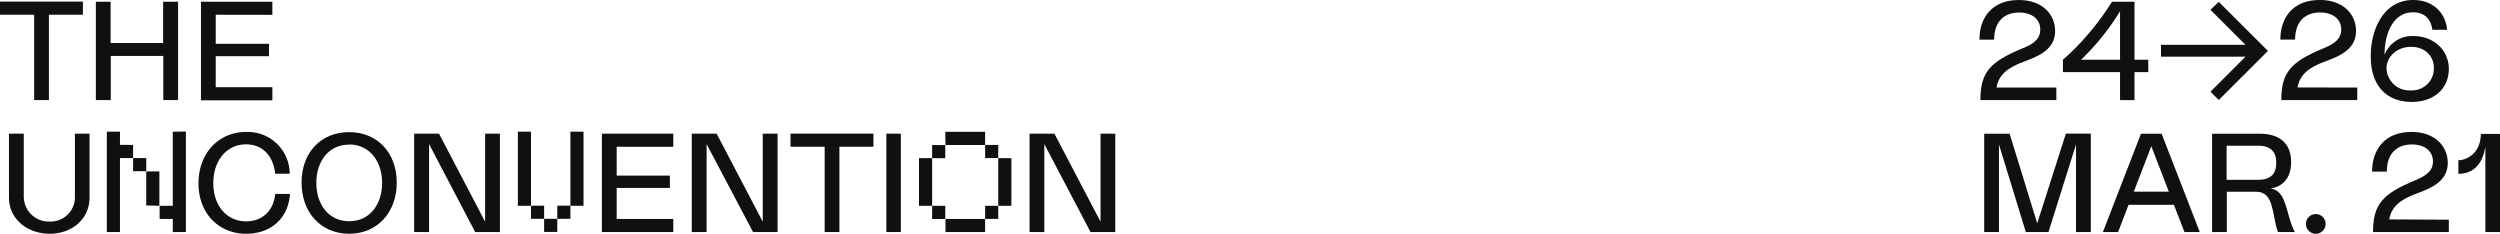
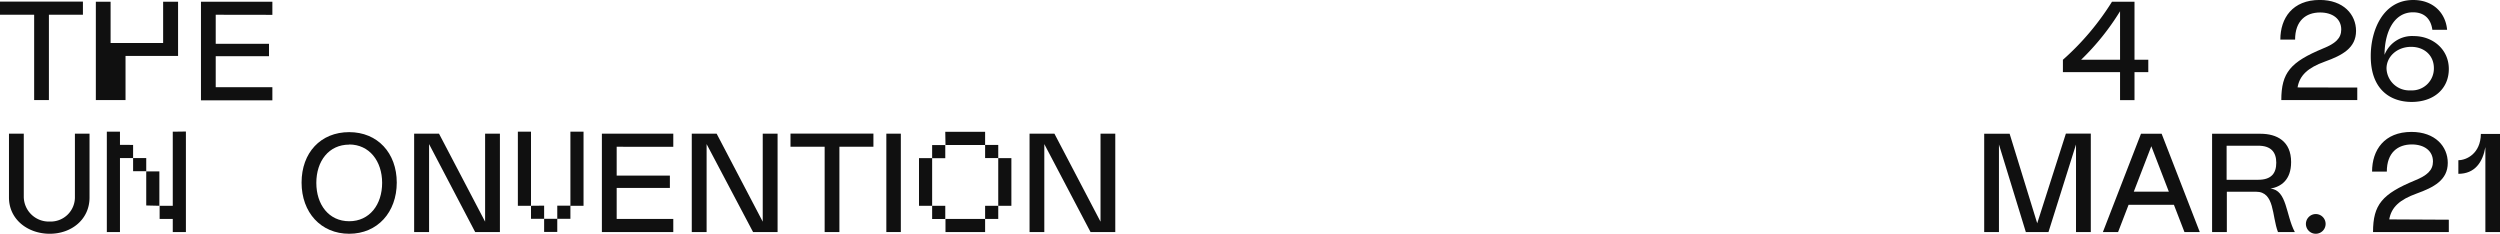
<svg xmlns="http://www.w3.org/2000/svg" viewBox="0 0 571 53.39">
  <defs>
    <style>.cls-1{fill:#101010;}</style>
  </defs>
  <g id="Layer_2" data-name="Layer 2">
    <g id="Layer_1-2" data-name="Layer 1">
      <path class="cls-1" d="M18.94,3.37H11.17V22.86H7.8V3.37H0v-3H18.94Z" />
-       <path class="cls-1" d="M40.67.39V22.86H37.3V12.78h-12V22.86H21.89V.39h3.37V9.82h12V.39Z" />
+       <path class="cls-1" d="M40.67.39V22.86V12.78h-12V22.86H21.89V.39h3.37V9.82h12V.39Z" />
      <path class="cls-1" d="M49.27,3.37V10H61.44v2.83H49.27v7.09H62.21v3H45.9V.39H62.21v3Z" />
      <path class="cls-1" d="M2.05,30.53H5.43V44.91a5.71,5.71,0,0,0,5.93,5.69,5.54,5.54,0,0,0,5.75-5.69V30.53h3.34V45.11c0,5-4.11,8.28-9.09,8.28s-9.31-3.24-9.31-8.28Z" />
      <path class="cls-1" d="M30.4,33.1v3h-3V53h-3V30.08h3v3Zm0,6v-3h3v3Zm3,7.83V39.14h3V47Zm9.06-16.89V53h-3V50h-3V47h3V30.08Z" />
-       <path class="cls-1" d="M56.17,30.14a9.59,9.59,0,0,1,10,9.54H62.85c-.42-4-2.79-6.71-6.68-6.71-4.3,0-7.45,3.6-7.45,8.86s3.18,8.73,7.49,8.73c3.78,0,6.29-2.5,6.64-6.26h3.37c-.32,5.43-4.24,9.09-10,9.09-6.33,0-10.89-4.72-10.89-11.53S49.91,30.14,56.17,30.14Z" />
      <path class="cls-1" d="M79.76,30.18c6.46,0,10.86,4.75,10.86,11.52s-4.4,11.69-10.86,11.69S68.88,48.54,68.88,41.7,73.25,30.18,79.76,30.18Zm0,2.85c-4.65,0-7.51,3.76-7.51,8.74s2.86,8.76,7.51,8.76,7.52-3.79,7.52-8.76S84.36,33,79.76,33Z" />
      <path class="cls-1" d="M114.18,30.53V53h-5.65L98,32.91V53H94.59V30.53h5.68l10.53,20.1V30.53Z" />
      <path class="cls-1" d="M118.28,30.08h3V47h-3Zm6,16.89v3h-3V47Zm0,3h3v3h-3Zm3-3h3v3h-3Zm3-16.89h3V47h-3Z" />
      <path class="cls-1" d="M140.85,33.52V40.1H153v2.82H140.85V50h12.93v3H137.47V30.53h16.31v3Z" />
      <path class="cls-1" d="M177.6,30.53V53H172L161.39,32.91V53H158V30.53h5.68l10.53,20.1V30.53Z" />
      <path class="cls-1" d="M199.49,33.52h-7.77V53h-3.37V33.52h-7.8v-3h18.94Z" />
      <path class="cls-1" d="M205.75,30.53V53h-3.31V30.53Z" />
      <path class="cls-1" d="M212.9,47h-3V36.12h3Zm3-13.87h-3v3h3Zm0,16.89h-3V47h3Zm0-19.91H225v3h-9.05ZM225,53h-9.05V50H225Zm0-19.9H228v3H225ZM225,50H228V47H225ZM228,47h3V36.12h-3Z" />
      <path class="cls-1" d="M254.73,30.53V53h-5.65L238.52,32.91V53h-3.37V30.53h5.68l10.53,20.1V30.53Z" />
-       <path class="cls-1" d="M469.67,20v2.86H452.32c0-6.29,2.12-8.7,9.54-11.79C464.66,10,466,8.77,466,6.75c0-2.45-2-3.89-4.82-3.89-3.25,0-5.72,1.89-5.72,6.2H452.1c0-4.92,2.79-9.06,9-9.06,5.43,0,8.29,3.34,8.29,7.07,0,3.92-3.18,5.59-7.1,7S456.46,17.25,456,20Z" />
      <path class="cls-1" d="M490.67,16.48h-3.15v6.39h-3.3V16.48H471.17V13.65A60,60,0,0,0,482.38.39h5.14V13.65h3.15Zm-6.45-2.83V2.57a56.28,56.28,0,0,1-8.9,11.08Z" />
-       <path class="cls-1" d="M518,11.63,506.76,22.84l-1.89-1.9,8-8h-19.3v-2.7h19.3l-8-8L506.76.42Z" />
      <path class="cls-1" d="M538.4,20v2.86H521.05c0-6.29,2.12-8.7,9.54-11.79,2.8-1.12,4.15-2.31,4.15-4.33,0-2.45-2-3.89-4.82-3.89-3.25,0-5.72,1.89-5.72,6.2h-3.37c0-4.92,2.79-9.06,9-9.06,5.43,0,8.29,3.34,8.29,7.07,0,3.92-3.18,5.59-7.1,7s-5.78,3.15-6.26,5.91Z" />
      <path class="cls-1" d="M551.18,0c4.53,0,7.39,2.92,7.74,6.81h-3.37c-.29-2.25-1.61-4-4.43-4-4.37,0-6.49,4.57-6.49,9.71a6.75,6.75,0,0,1,6.68-4.28c4.3,0,8,3,8,7.52s-3.44,7.52-8.48,7.52-9.35-3-9.35-10.41C541.45,7,544.24,0,551.18,0Zm-.48,10.7c-3.24,0-5.62,2.25-5.62,4.94a5.2,5.2,0,0,0,5.52,5,5,5,0,0,0,5.3-5.07C555.9,12.66,553.72,10.7,550.7,10.7Z" />
      <path class="cls-1" d="M477.54,53h-3.38V33l-6.29,20H462.7l-6.14-20V53h-3.37V30.55H459L465.3,51l6.55-20.49h5.69Z" />
      <path class="cls-1" d="M496.52,46.77H486.17L483.77,53H480.3L489,30.55h4.72L502.43,53h-3.5Zm-1.16-3-4-10.37-4,10.37Z" />
      <path class="cls-1" d="M524.14,53h-3.85c-1.42-3.66-.71-9.21-5-9.21h-6.68V53h-3.37V30.55h11.05c3.76,0,7,1.7,7,6.46,0,4.14-2.34,5.65-4.72,6.07C522.37,43.4,522.08,49.18,524.14,53Zm-8.35-11.94c3,0,4.11-1.51,4.11-3.89s-1.16-3.89-4.11-3.89h-7.23v7.78Z" />
      <path class="cls-1" d="M528.92,48.89a2.25,2.25,0,1,1-2.25,2.25A2.26,2.26,0,0,1,528.92,48.89Z" />
      <path class="cls-1" d="M559.31,50.18V53H542c0-6.29,2.12-8.7,9.54-11.78,2.8-1.13,4.15-2.32,4.15-4.34,0-2.44-2-3.89-4.82-3.89-3.25,0-5.72,1.9-5.72,6.2h-3.37c0-4.91,2.79-9.06,9-9.06,5.43,0,8.29,3.34,8.29,7.07,0,3.92-3.18,5.59-7.1,7s-5.78,3.14-6.27,5.91Z" />
      <path class="cls-1" d="M571,53h-3.34V33.6c-.61,3.47-2.41,6.1-6.17,6.1V36.59c1.86,0,5.08-1.51,5.14-6H571Z" />
    </g>
  </g>
</svg>